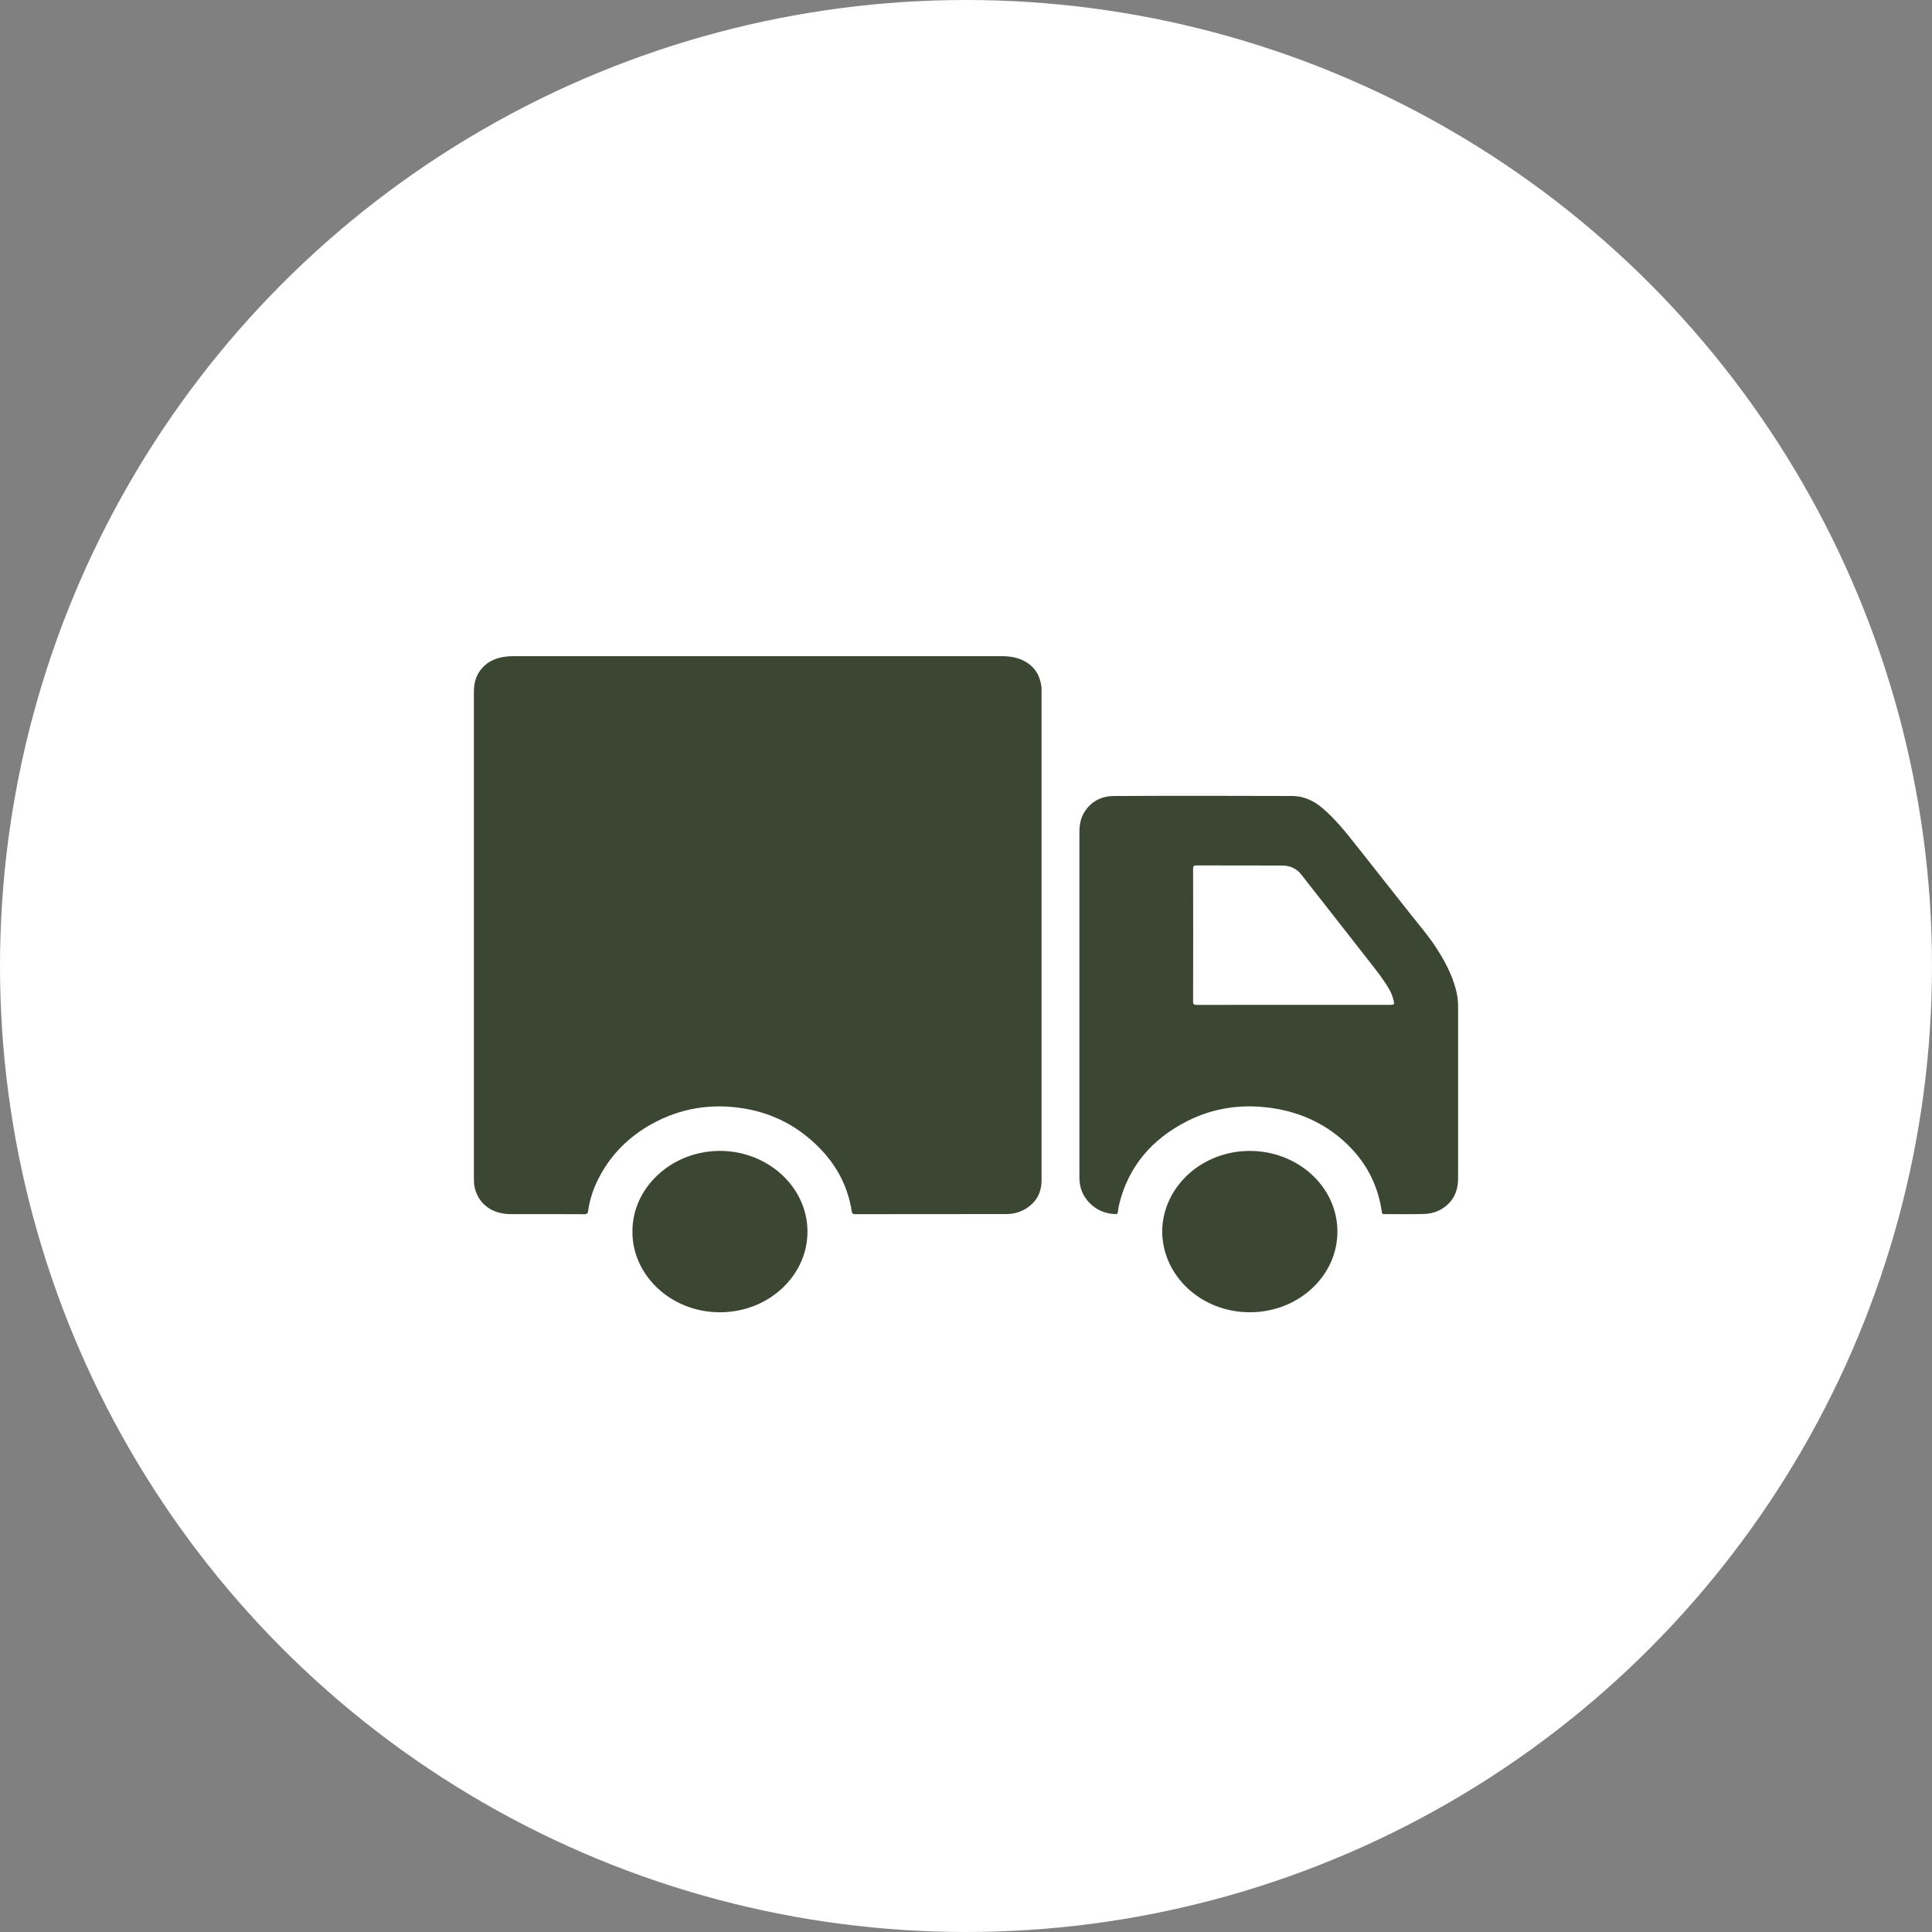
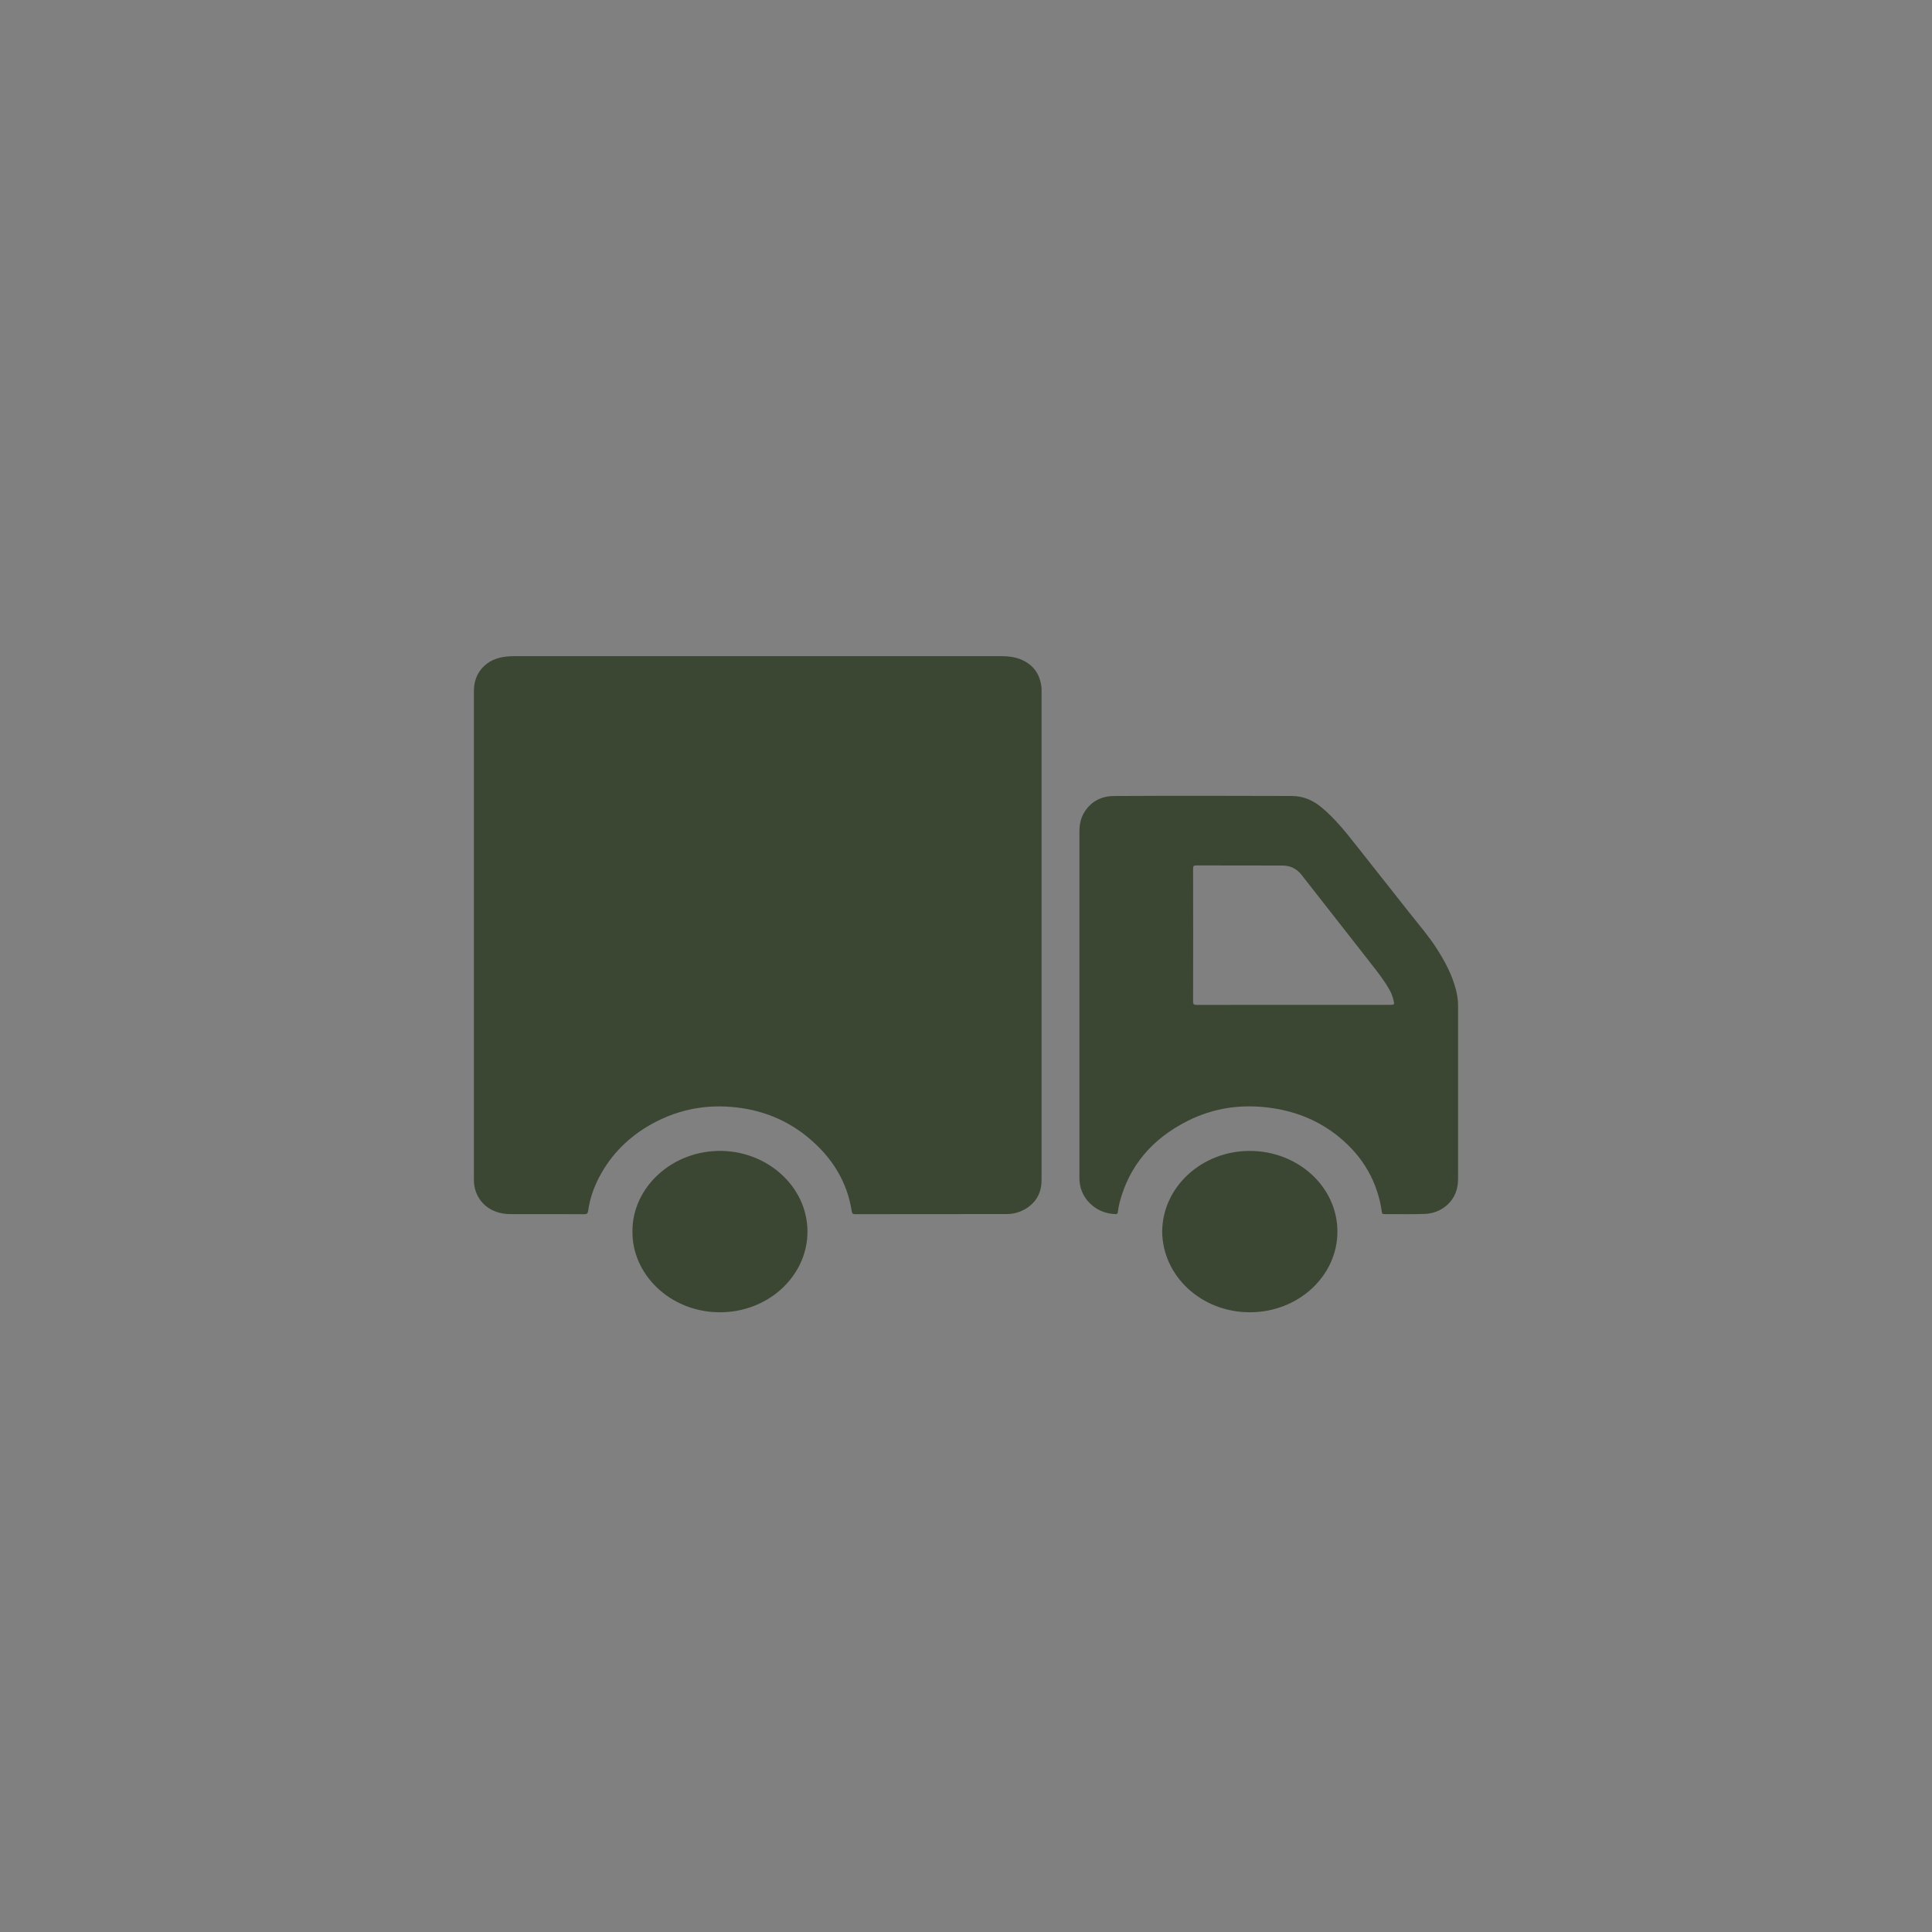
<svg xmlns="http://www.w3.org/2000/svg" width="53" height="53" viewBox="0 0 53 53" fill="none">
  <rect x="0" y="0" width="53" height="53" fill="#808080" stroke="none" />
-   <circle cx="26.5" cy="26.5" r="26.5" fill="white" />
  <g clip-path="url(#clip0_2475_61)">
    <path d="M13 25.652C13 23.424 13 21.197 13 18.969C13 18.703 13.076 18.463 13.283 18.269C13.476 18.086 13.722 18.018 13.99 18.003C14.03 18 14.07 18 14.11 18C18.561 18 23.012 18 27.463 18C27.702 18 27.931 18.033 28.137 18.155C28.421 18.323 28.542 18.574 28.573 18.871C28.575 18.895 28.573 18.918 28.573 18.942C28.573 23.418 28.573 27.895 28.573 32.372C28.573 32.701 28.443 32.975 28.136 33.161C27.978 33.256 27.801 33.305 27.613 33.305C26.226 33.307 24.838 33.305 23.45 33.308C23.388 33.308 23.375 33.282 23.367 33.237C23.243 32.422 22.827 31.748 22.167 31.203C21.663 30.787 21.073 30.517 20.406 30.408C19.509 30.261 18.665 30.4 17.881 30.833C17.255 31.18 16.778 31.658 16.454 32.262C16.292 32.564 16.18 32.883 16.134 33.218C16.125 33.276 16.112 33.31 16.029 33.309C15.352 33.305 14.675 33.306 13.999 33.306C13.507 33.306 13.133 33.033 13.025 32.593C13.004 32.506 13 32.416 13 32.327C13.001 30.102 13 27.877 13 25.651V25.652Z" fill="#3C4733" />
    <path d="M29.611 27.565C29.611 25.987 29.611 24.409 29.611 22.831C29.611 22.633 29.642 22.442 29.755 22.267C29.935 21.985 30.213 21.839 30.555 21.837C32.185 21.828 33.816 21.831 35.446 21.836C35.765 21.837 36.038 21.965 36.27 22.162C36.622 22.459 36.905 22.811 37.184 23.165C37.683 23.797 38.183 24.429 38.682 25.061C38.932 25.378 39.198 25.685 39.414 26.023C39.639 26.375 39.835 26.741 39.938 27.142C39.976 27.287 39.999 27.434 39.999 27.584C39.999 29.165 39.999 30.746 39.999 32.327C39.999 32.602 39.924 32.853 39.701 33.054C39.522 33.216 39.302 33.297 39.057 33.303C38.698 33.313 38.338 33.305 37.978 33.306C37.935 33.306 37.915 33.303 37.909 33.254C37.793 32.434 37.406 31.742 36.735 31.192C36.214 30.765 35.602 30.504 34.911 30.4C34.087 30.276 33.302 30.384 32.571 30.754C31.6 31.245 30.976 31.988 30.715 32.984C30.692 33.072 30.676 33.163 30.665 33.253C30.659 33.301 30.638 33.308 30.595 33.306C30.313 33.295 30.079 33.191 29.891 33.002C29.694 32.804 29.611 32.567 29.611 32.299C29.613 30.721 29.611 29.143 29.611 27.565ZM35.485 27.565C36.37 27.565 37.255 27.565 38.139 27.565C38.247 27.565 38.256 27.557 38.233 27.459C38.21 27.357 38.176 27.258 38.124 27.165C37.974 26.894 37.779 26.65 37.587 26.404C36.96 25.602 36.333 24.801 35.705 24C35.575 23.834 35.398 23.744 35.177 23.744C34.392 23.741 33.606 23.744 32.821 23.741C32.744 23.741 32.73 23.76 32.73 23.827C32.733 25.044 32.733 26.262 32.73 27.48C32.73 27.556 32.757 27.567 32.83 27.567C33.715 27.565 34.6 27.565 35.484 27.565H35.485Z" fill="#3C4733" />
    <path d="M31.882 33.784C31.89 32.568 32.96 31.573 34.284 31.573C35.599 31.572 36.689 32.552 36.689 33.787C36.689 35.006 35.614 35.999 34.288 35.999C32.95 36 31.89 34.998 31.882 33.784Z" fill="#3C4733" />
    <path d="M17.35 33.779C17.341 32.58 18.44 31.542 19.811 31.573C21.113 31.602 22.216 32.622 22.148 33.901C22.087 35.048 21.045 36.015 19.717 35.999C18.367 35.983 17.334 34.946 17.35 33.779V33.779Z" fill="#3C4733" />
  </g>
  <defs>
    <clipPath id="clip0_2475_61">
      <rect width="27" height="18" fill="white" transform="translate(13 18)" />
    </clipPath>
  </defs>
</svg>